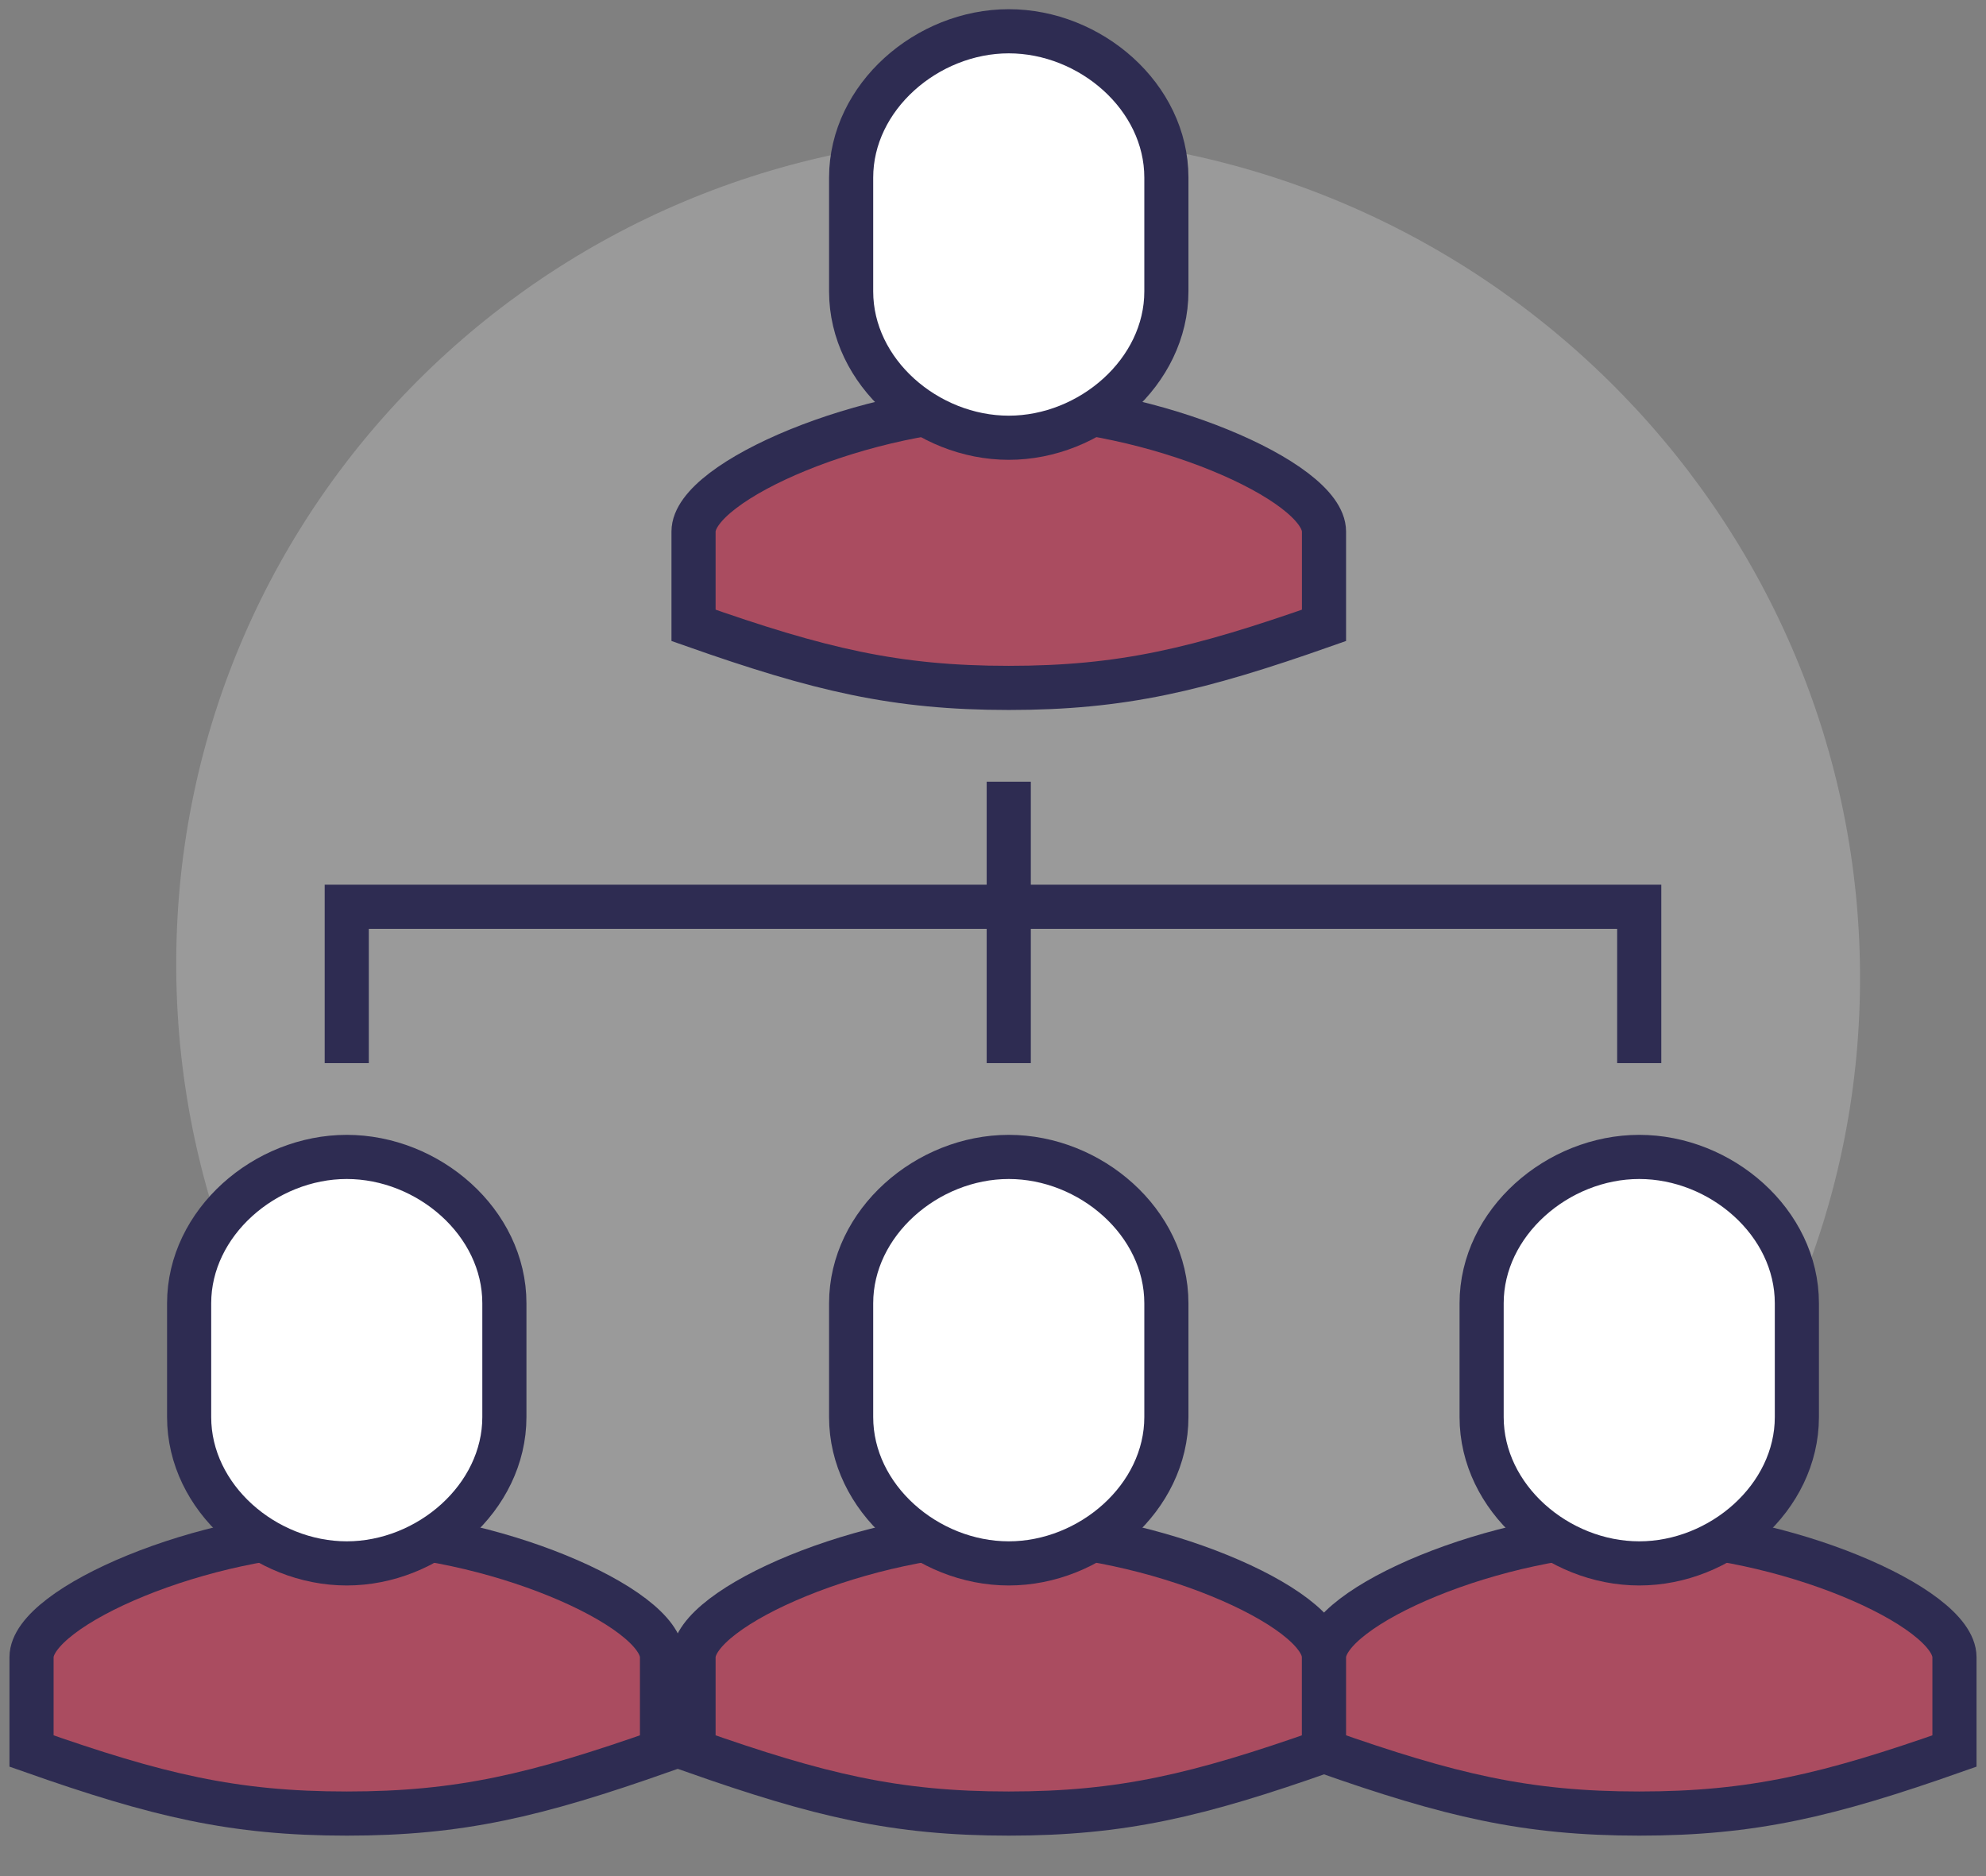
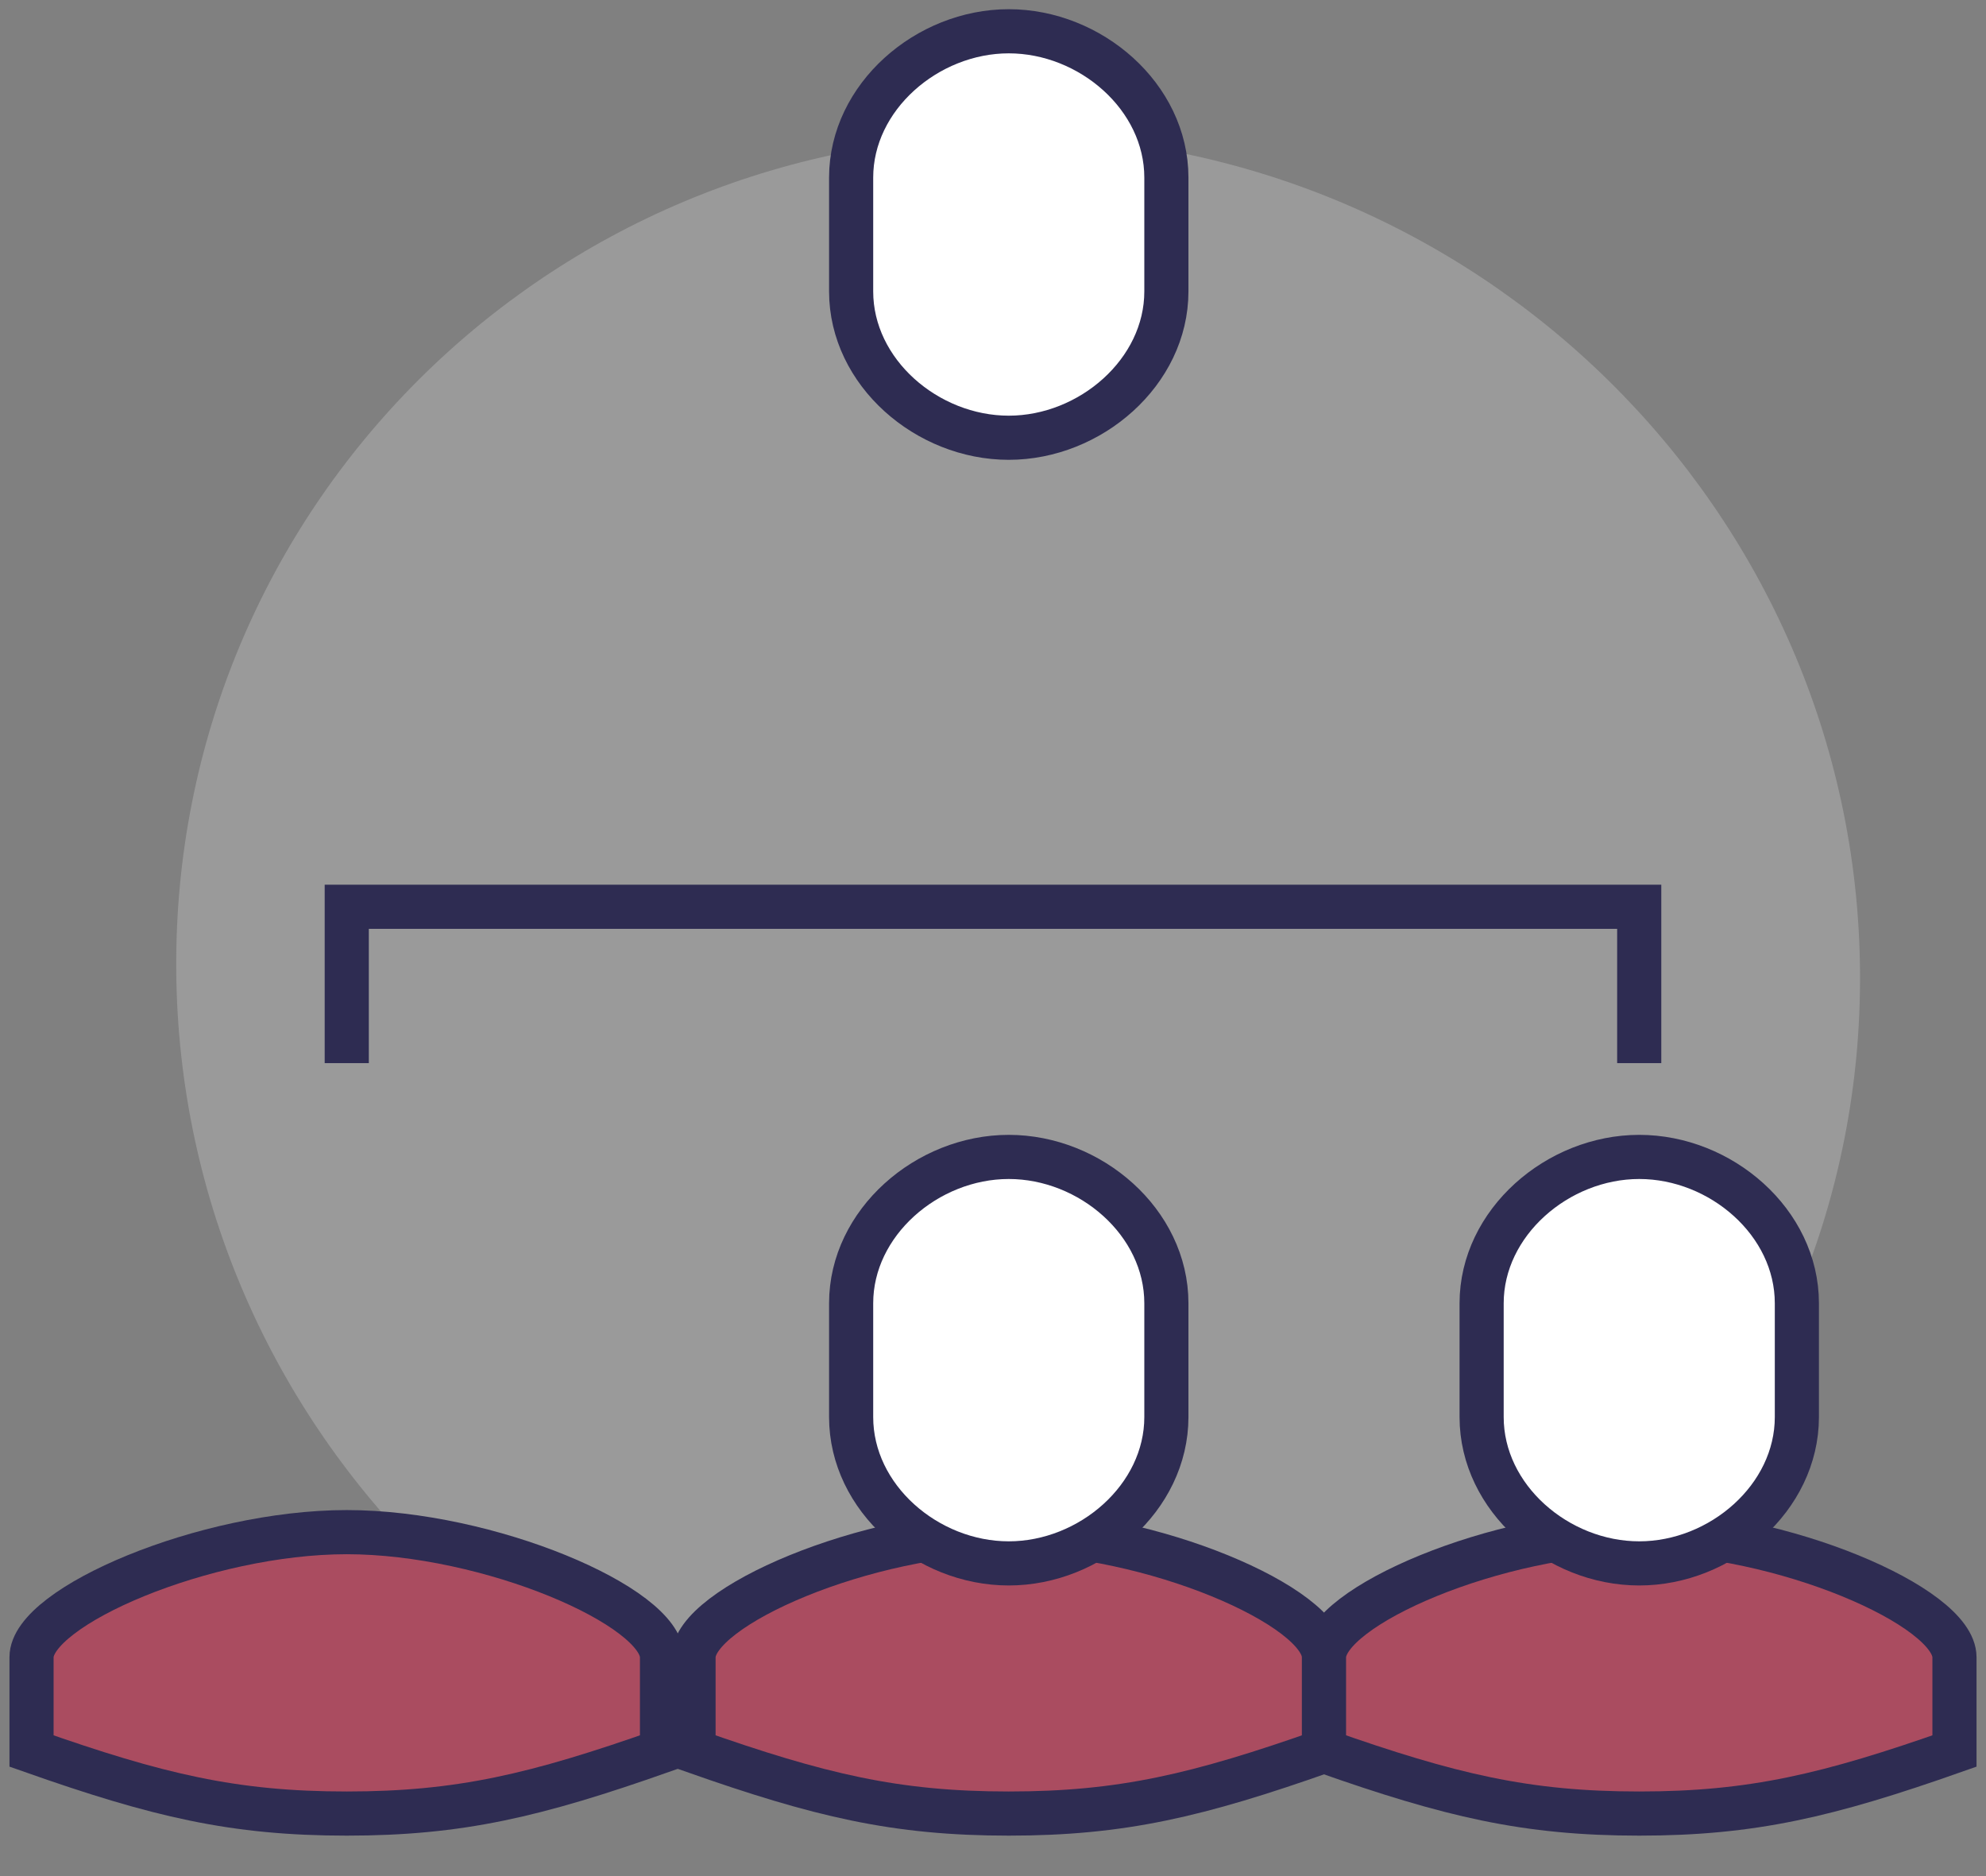
<svg xmlns="http://www.w3.org/2000/svg" width="90" height="85" viewBox="0 0 90 85" fill="none">
  <rect x="0" y="0" width="90" height="85" fill="#808080" stroke="none" />
  <path opacity="0.25" d="M46.456 81.823C67.526 81.823 84.466 64.885 84.291 43.992C84.116 23.098 66.893 6.16 45.822 6.16C24.752 6.16 7.813 23.098 7.987 43.992C8.162 64.885 25.385 81.823 46.456 81.823Z" fill="#E8E9EA" />
-   <path d="M45.714 31.167C50.843 31.167 54.286 30.345 60 28.333V24.083C60 21.788 52.143 18.417 45.714 18.417C39.286 18.417 31.429 21.788 31.429 24.083V28.333C37.143 30.345 40.586 31.167 45.714 31.167Z" fill="#AA4C60" stroke="#2E2C52" stroke-width="2" stroke-miterlimit="10" />
  <path d="M45.714 1.417C42.014 1.417 38.571 4.392 38.571 8.047V13.203C38.571 16.873 42.014 19.833 45.714 19.833C49.414 19.833 52.857 16.858 52.857 13.203V8.047C52.857 4.378 49.414 1.417 45.714 1.417Z" fill="white" stroke="#2E2C52" stroke-width="2" stroke-miterlimit="10" />
  <path d="M45.714 82.167C50.843 82.167 54.286 81.345 60 79.333V75.083C60 72.788 52.143 69.417 45.714 69.417C39.286 69.417 31.429 72.788 31.429 75.083V79.333C37.143 81.345 40.586 82.167 45.714 82.167Z" fill="#AA4C60" stroke="#2E2C52" stroke-width="2" stroke-miterlimit="10" />
  <path d="M45.714 52.417C42.014 52.417 38.571 55.392 38.571 59.047V64.203C38.571 67.873 42.014 70.833 45.714 70.833C49.414 70.833 52.857 67.858 52.857 64.203V59.047C52.857 55.378 49.414 52.417 45.714 52.417Z" fill="white" stroke="#2E2C52" stroke-width="2" stroke-miterlimit="10" />
  <path d="M15.714 82.167C20.843 82.167 24.286 81.345 30 79.333V75.083C30 72.788 22.143 69.417 15.714 69.417C9.286 69.417 1.429 72.788 1.429 75.083V79.333C7.143 81.345 10.586 82.167 15.714 82.167Z" fill="#AA4C60" stroke="#2E2C52" stroke-width="2" stroke-miterlimit="10" />
-   <path d="M15.714 52.417C12.014 52.417 8.571 55.392 8.571 59.047V64.203C8.571 67.873 12.014 70.833 15.714 70.833C19.414 70.833 22.857 67.858 22.857 64.203V59.047C22.857 55.378 19.414 52.417 15.714 52.417Z" fill="white" stroke="#2E2C52" stroke-width="2" stroke-miterlimit="10" />
  <path d="M74.286 82.167C79.414 82.167 82.857 81.345 88.571 79.333V75.083C88.571 72.788 80.714 69.417 74.286 69.417C67.857 69.417 60 72.788 60 75.083V79.333C65.714 81.345 69.157 82.167 74.286 82.167Z" fill="#AA4C60" stroke="#2E2C52" stroke-width="2" stroke-miterlimit="10" />
  <path d="M74.286 52.417C70.586 52.417 67.143 55.392 67.143 59.047V64.203C67.143 67.873 70.586 70.833 74.286 70.833C77.986 70.833 81.429 67.858 81.429 64.203V59.047C81.429 55.378 77.986 52.417 74.286 52.417Z" fill="white" stroke="#2E2C52" stroke-width="2" stroke-miterlimit="10" />
-   <path d="M45.714 35.417V48.167" stroke="#2E2C52" stroke-width="2" stroke-miterlimit="10" />
  <path d="M74.285 48.167V41.083H15.714V48.167" stroke="#2E2C52" stroke-width="2" stroke-miterlimit="10" />
</svg>